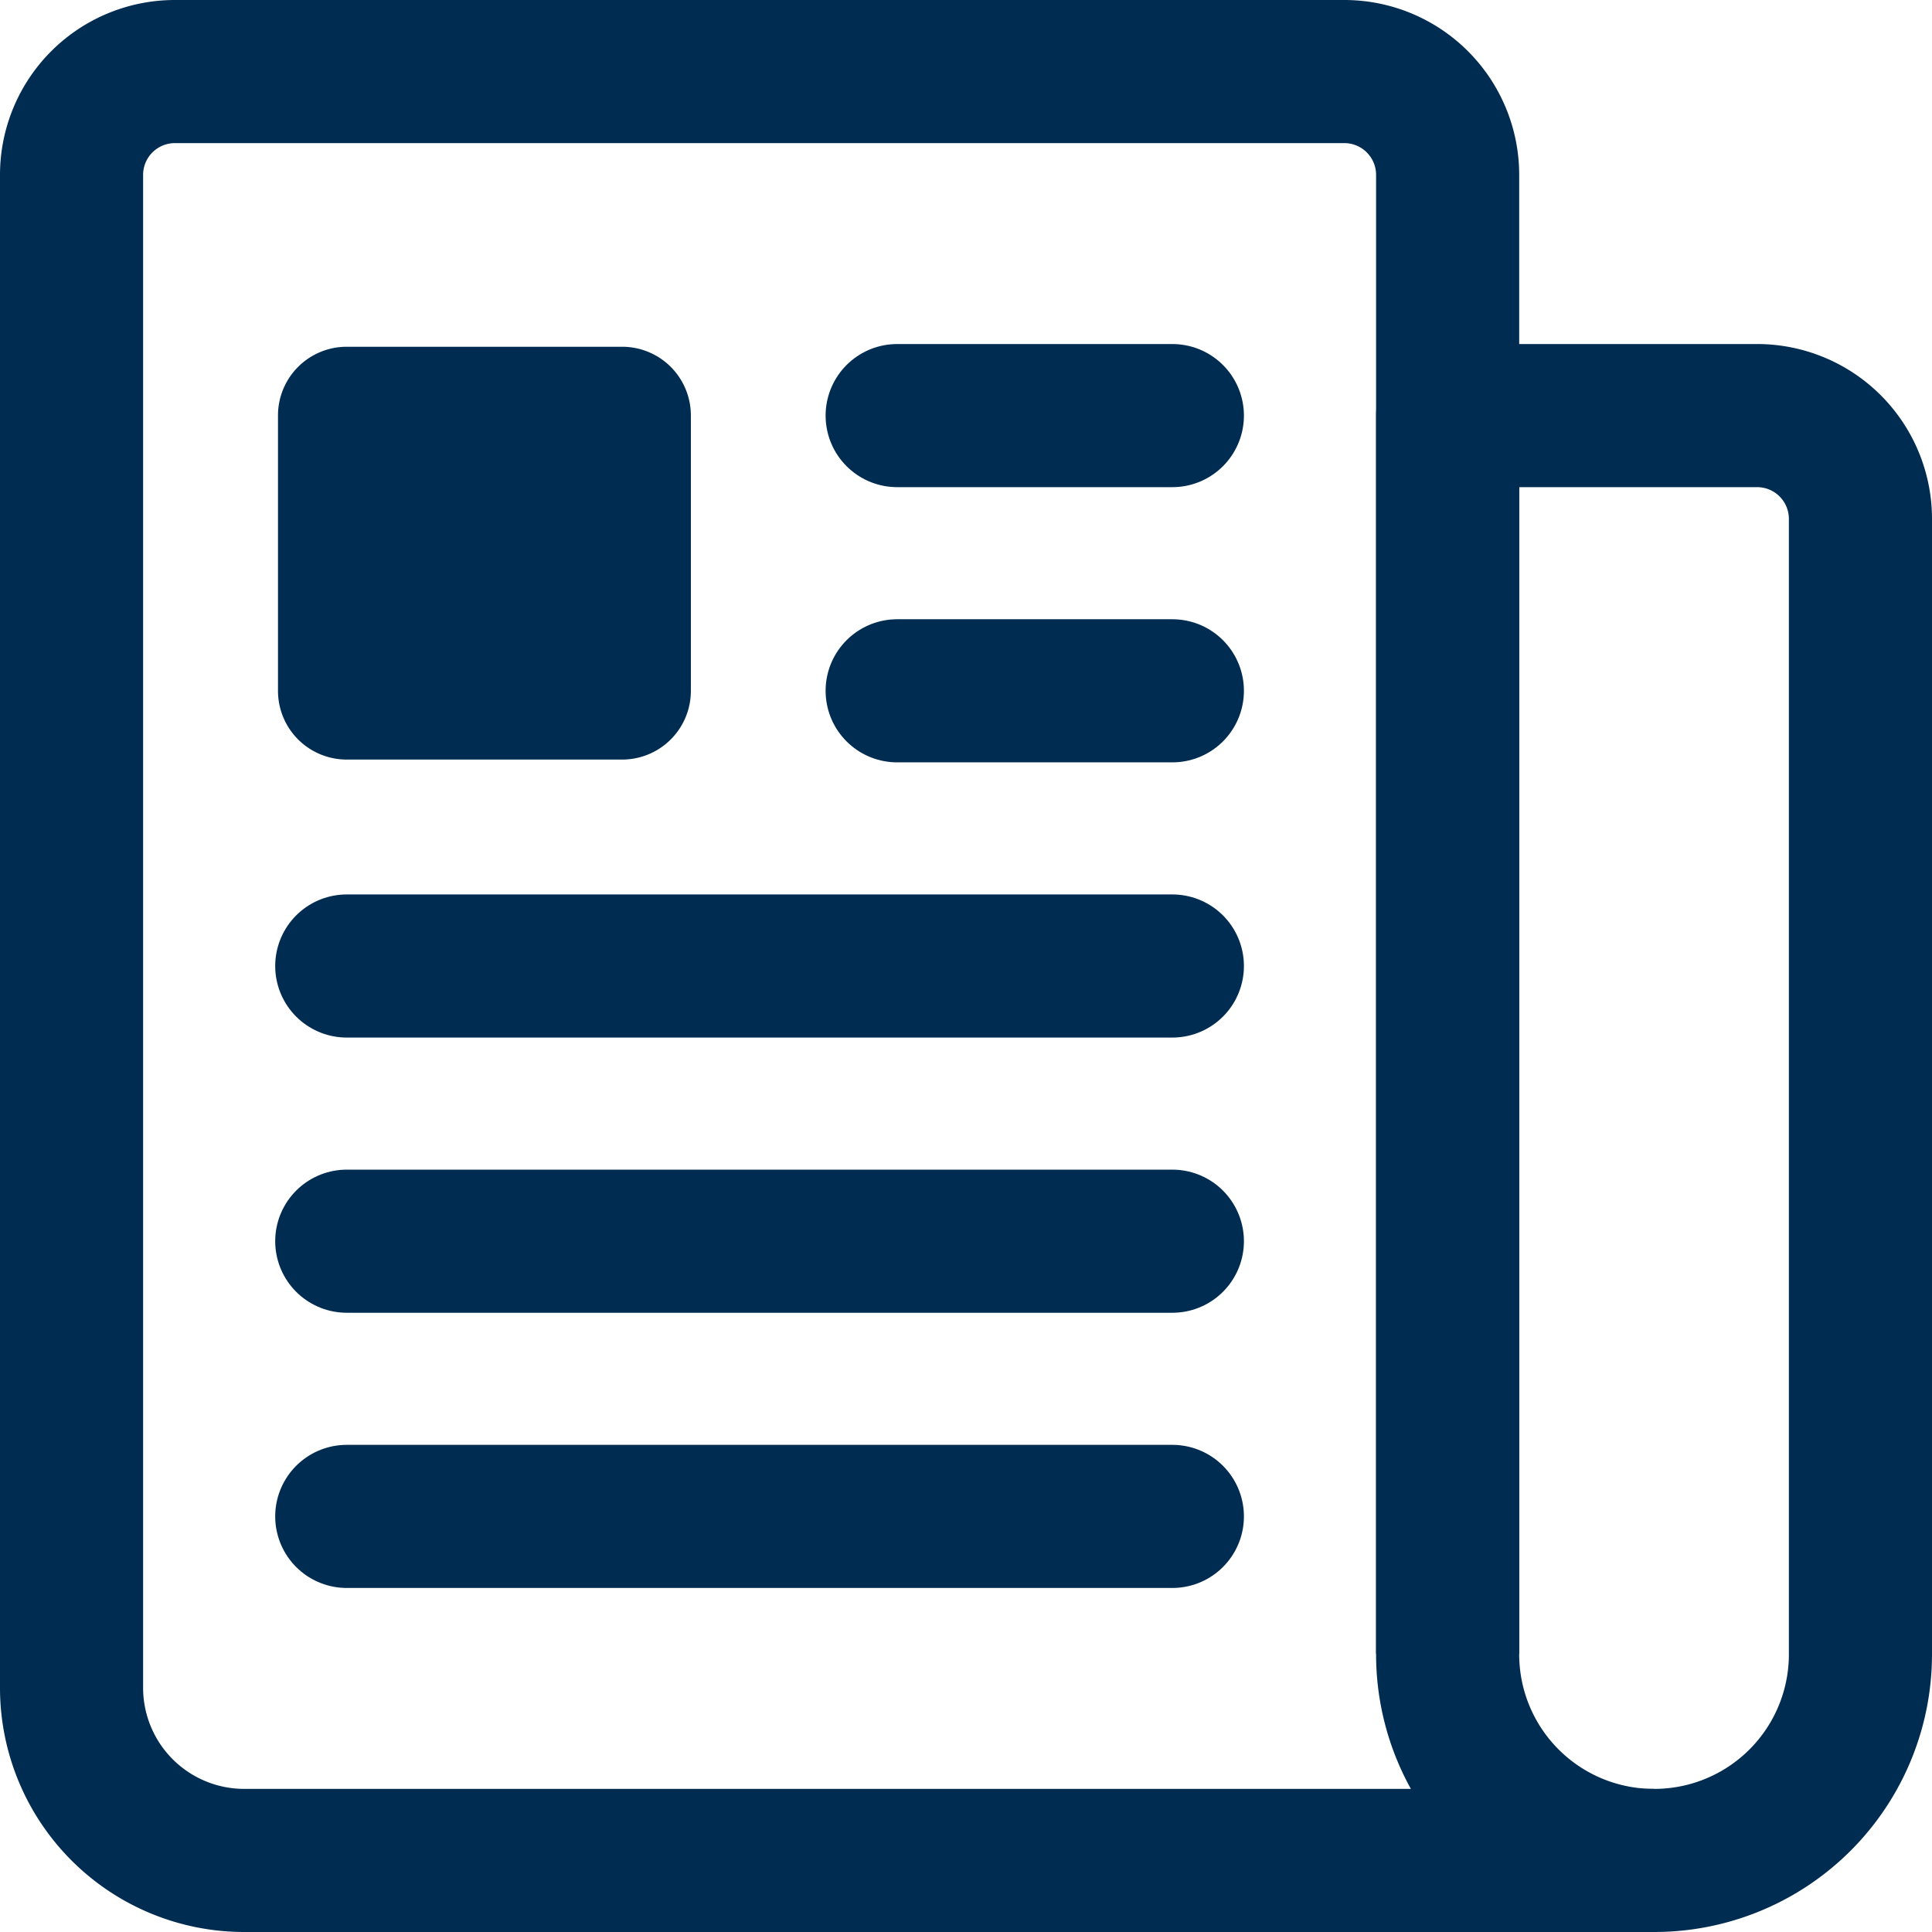
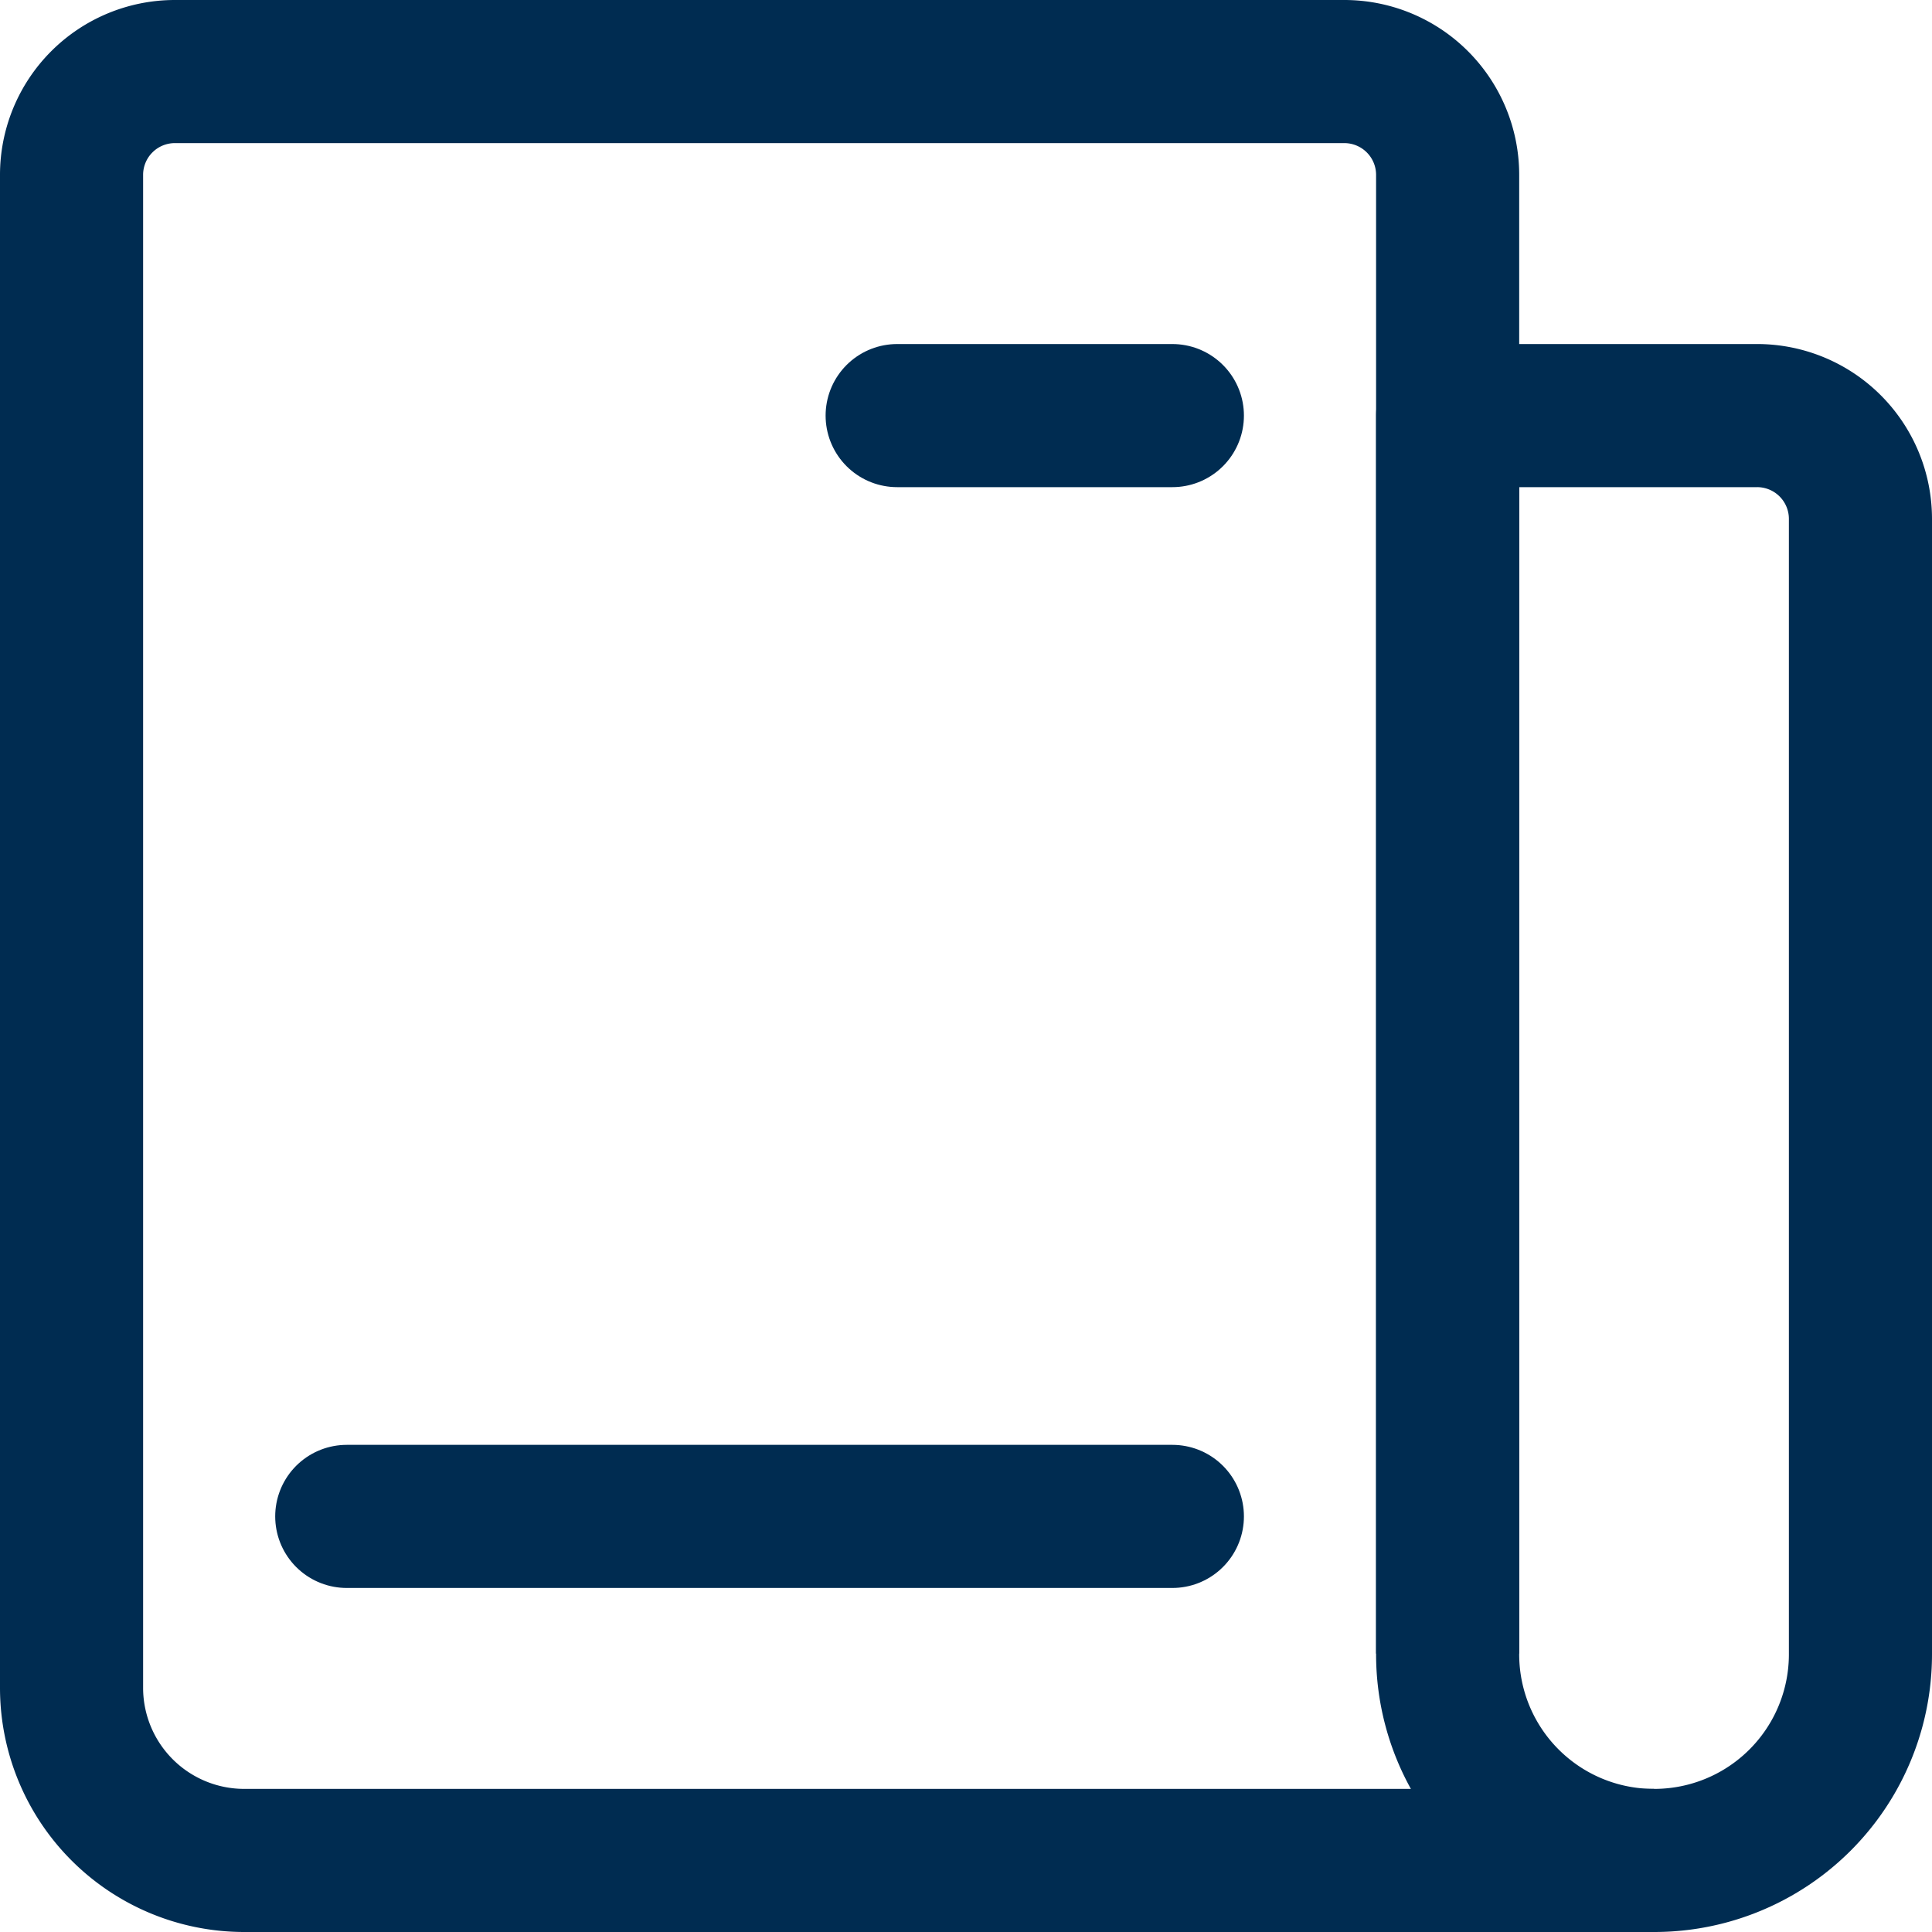
<svg xmlns="http://www.w3.org/2000/svg" width="27" height="27" viewBox="0 0 27 27">
  <g id="Group_66" data-name="Group 66" transform="translate(-939.5 -519.5)">
    <g id="Group_65" data-name="Group 65" transform="translate(940.5 520.5)">
      <path id="Path_294" data-name="Path 294" d="M23.731,26.609V5.942A1.444,1.444,0,0,0,22.288,4.5H5.942A1.444,1.444,0,0,0,4.5,5.942V27.1a2.413,2.413,0,0,0,2.4,2.4H26.615" transform="translate(-4.5 -4.5)" fill="none" stroke="#002c51" stroke-linejoin="round" stroke-width="2" />
      <path id="Path_295" data-name="Path 295" d="M37.385,32.192h0A2.881,2.881,0,0,1,34.5,29.308V12h4.327a1.444,1.444,0,0,1,1.442,1.442V29.308A2.881,2.881,0,0,1,37.385,32.192Z" transform="translate(-15.269 -7.192)" fill="none" stroke="#002c51" stroke-linejoin="round" stroke-width="2" />
      <path id="Path_296" data-name="Path 296" d="M22.5,12h3.846" transform="translate(-10.962 -7.192)" fill="none" stroke="#002c51" stroke-linecap="round" stroke-linejoin="round" stroke-width="2" />
-       <path id="Path_297" data-name="Path 297" d="M22.5,18h3.846" transform="translate(-10.962 -9.346)" fill="none" stroke="#002c51" stroke-linecap="round" stroke-linejoin="round" stroke-width="2" />
-       <path id="Path_298" data-name="Path 298" d="M10.5,24H22.038" transform="translate(-6.654 -11.5)" fill="none" stroke="#002c51" stroke-linecap="round" stroke-linejoin="round" stroke-width="2" />
-       <path id="Path_299" data-name="Path 299" d="M10.5,30H22.038" transform="translate(-6.654 -13.654)" fill="none" stroke="#002c51" stroke-linecap="round" stroke-linejoin="round" stroke-width="2" />
      <path id="Path_300" data-name="Path 300" d="M10.5,36H22.038" transform="translate(-6.654 -15.808)" fill="none" stroke="#002c51" stroke-linecap="round" stroke-linejoin="round" stroke-width="2" />
-       <path id="Path_301" data-name="Path 301" d="M13.808,16.269H9.962A.96.96,0,0,1,9,15.308V11.462a.96.96,0,0,1,.962-.962h3.846a.96.96,0,0,1,.962.962v3.846A.96.96,0,0,1,13.808,16.269Z" transform="translate(-6.115 -6.654)" fill="#002c51" />
    </g>
  </g>
</svg>